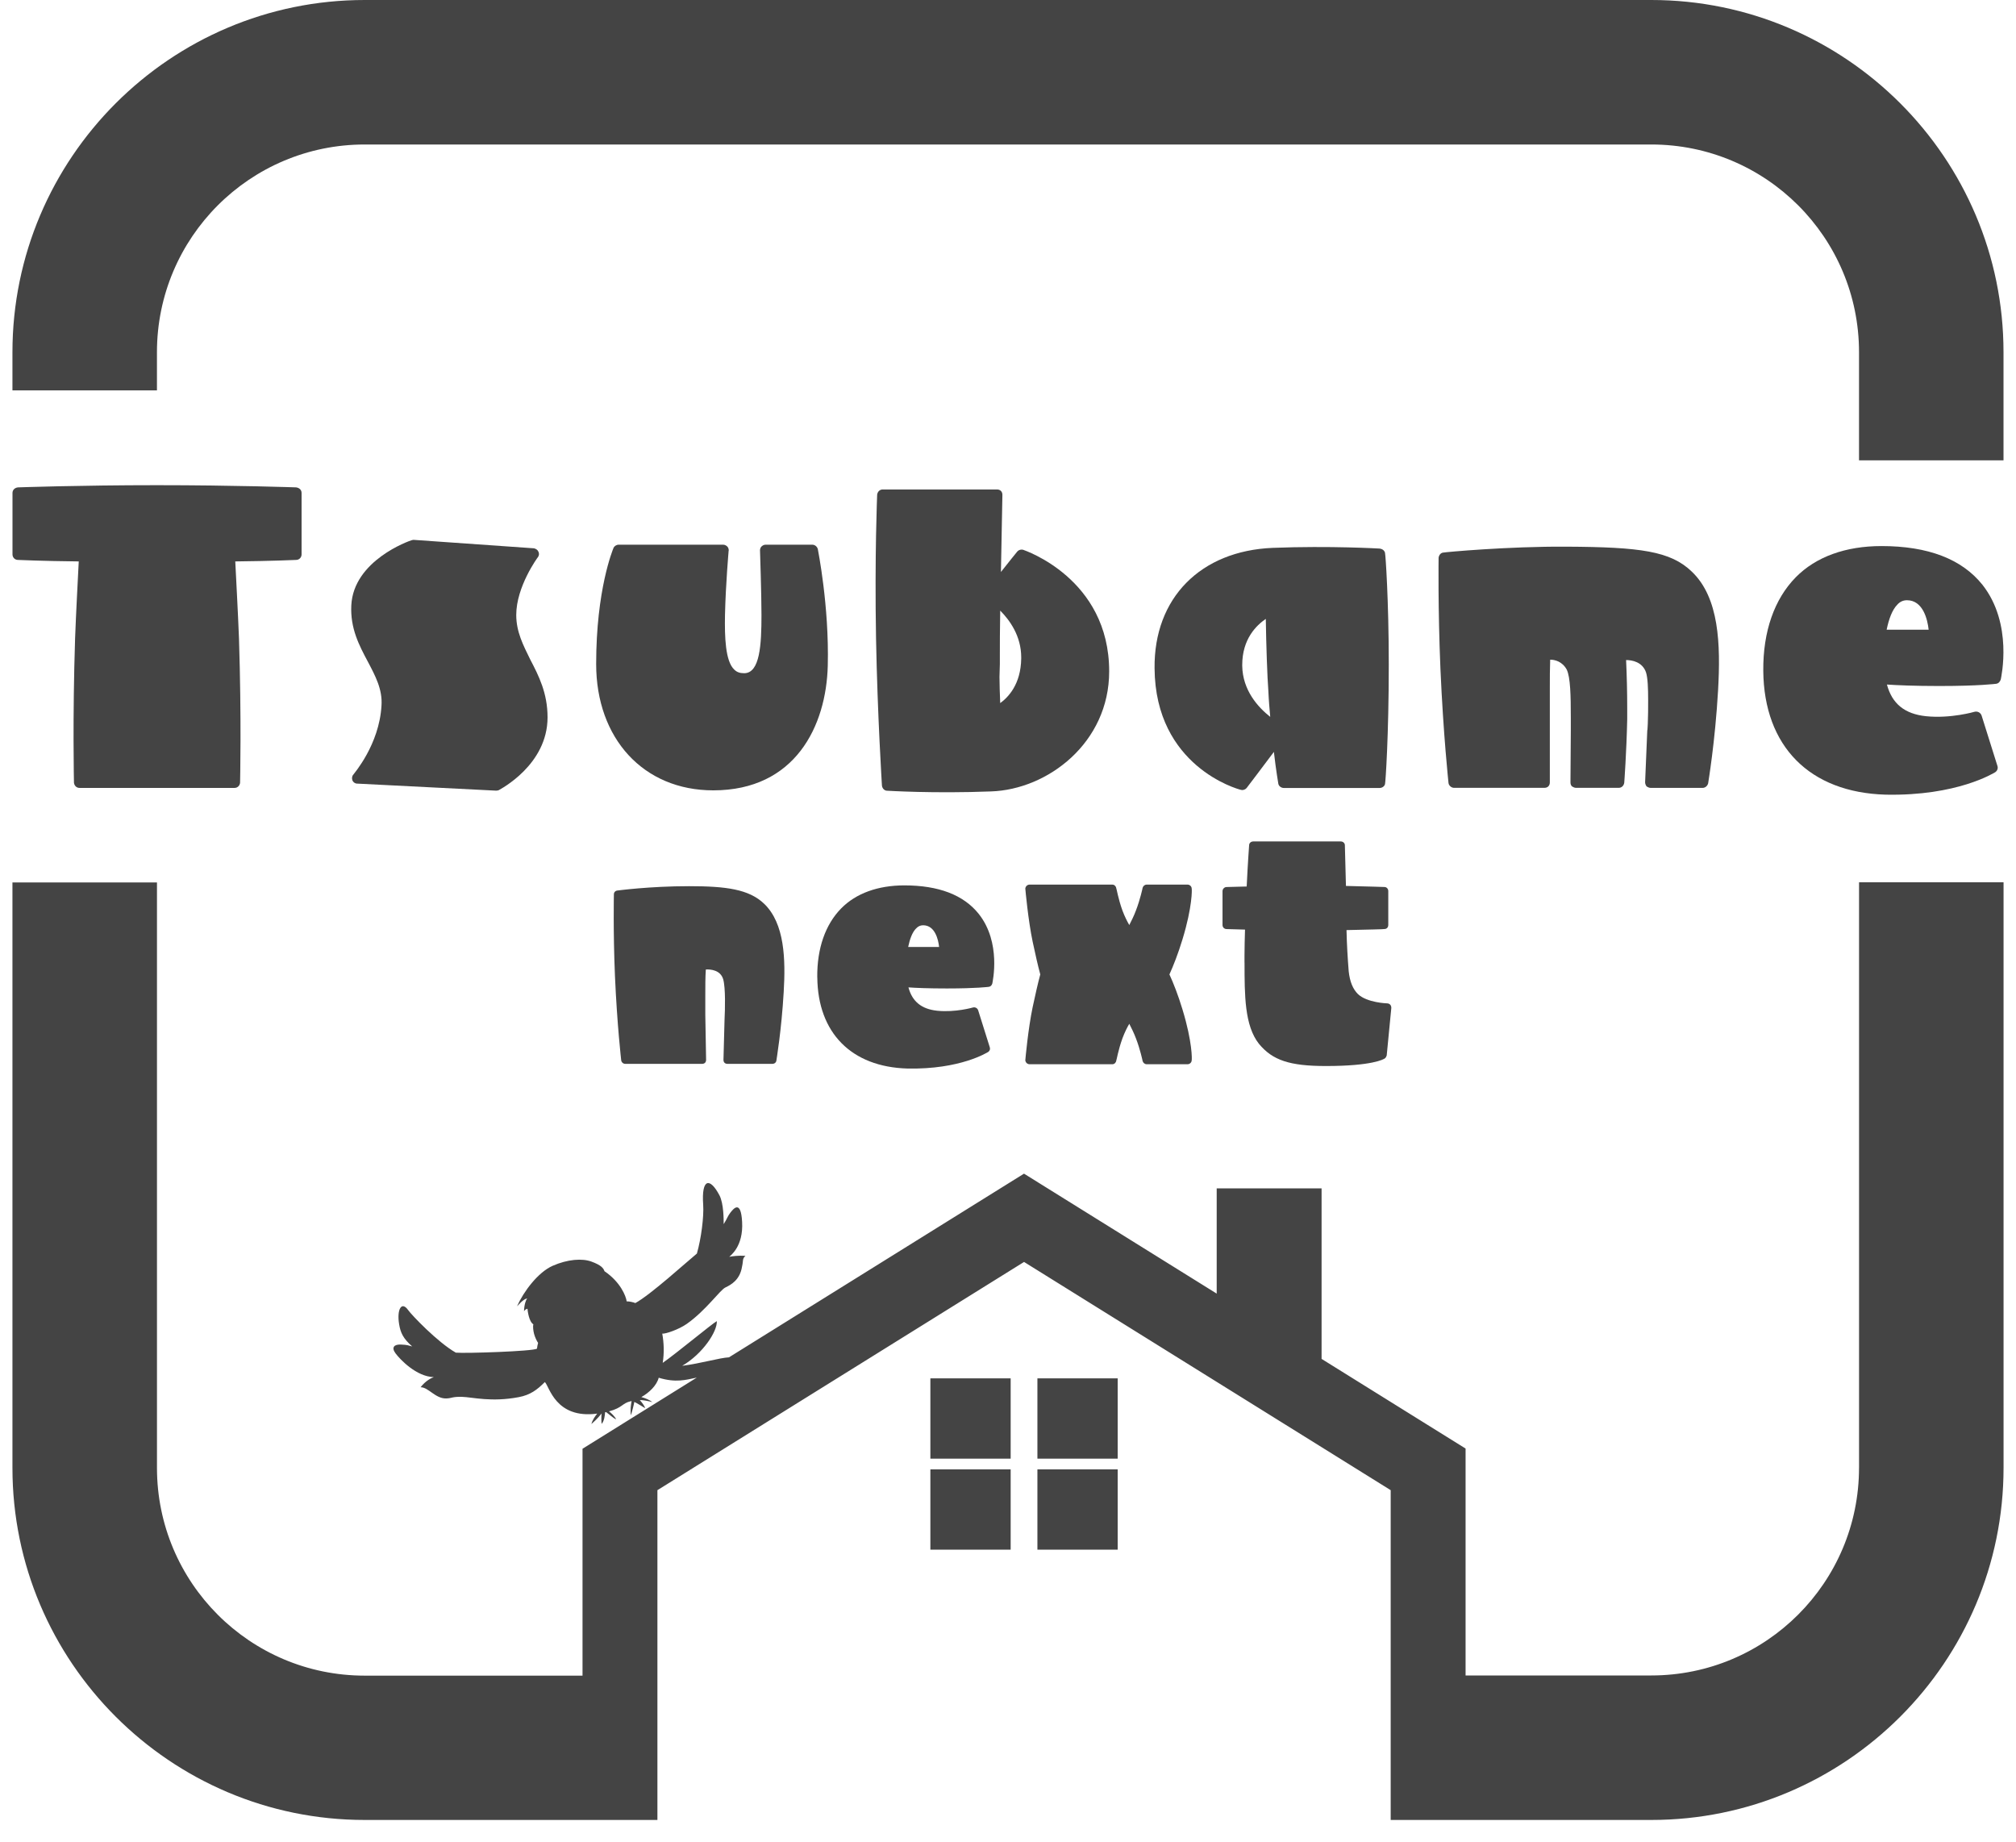
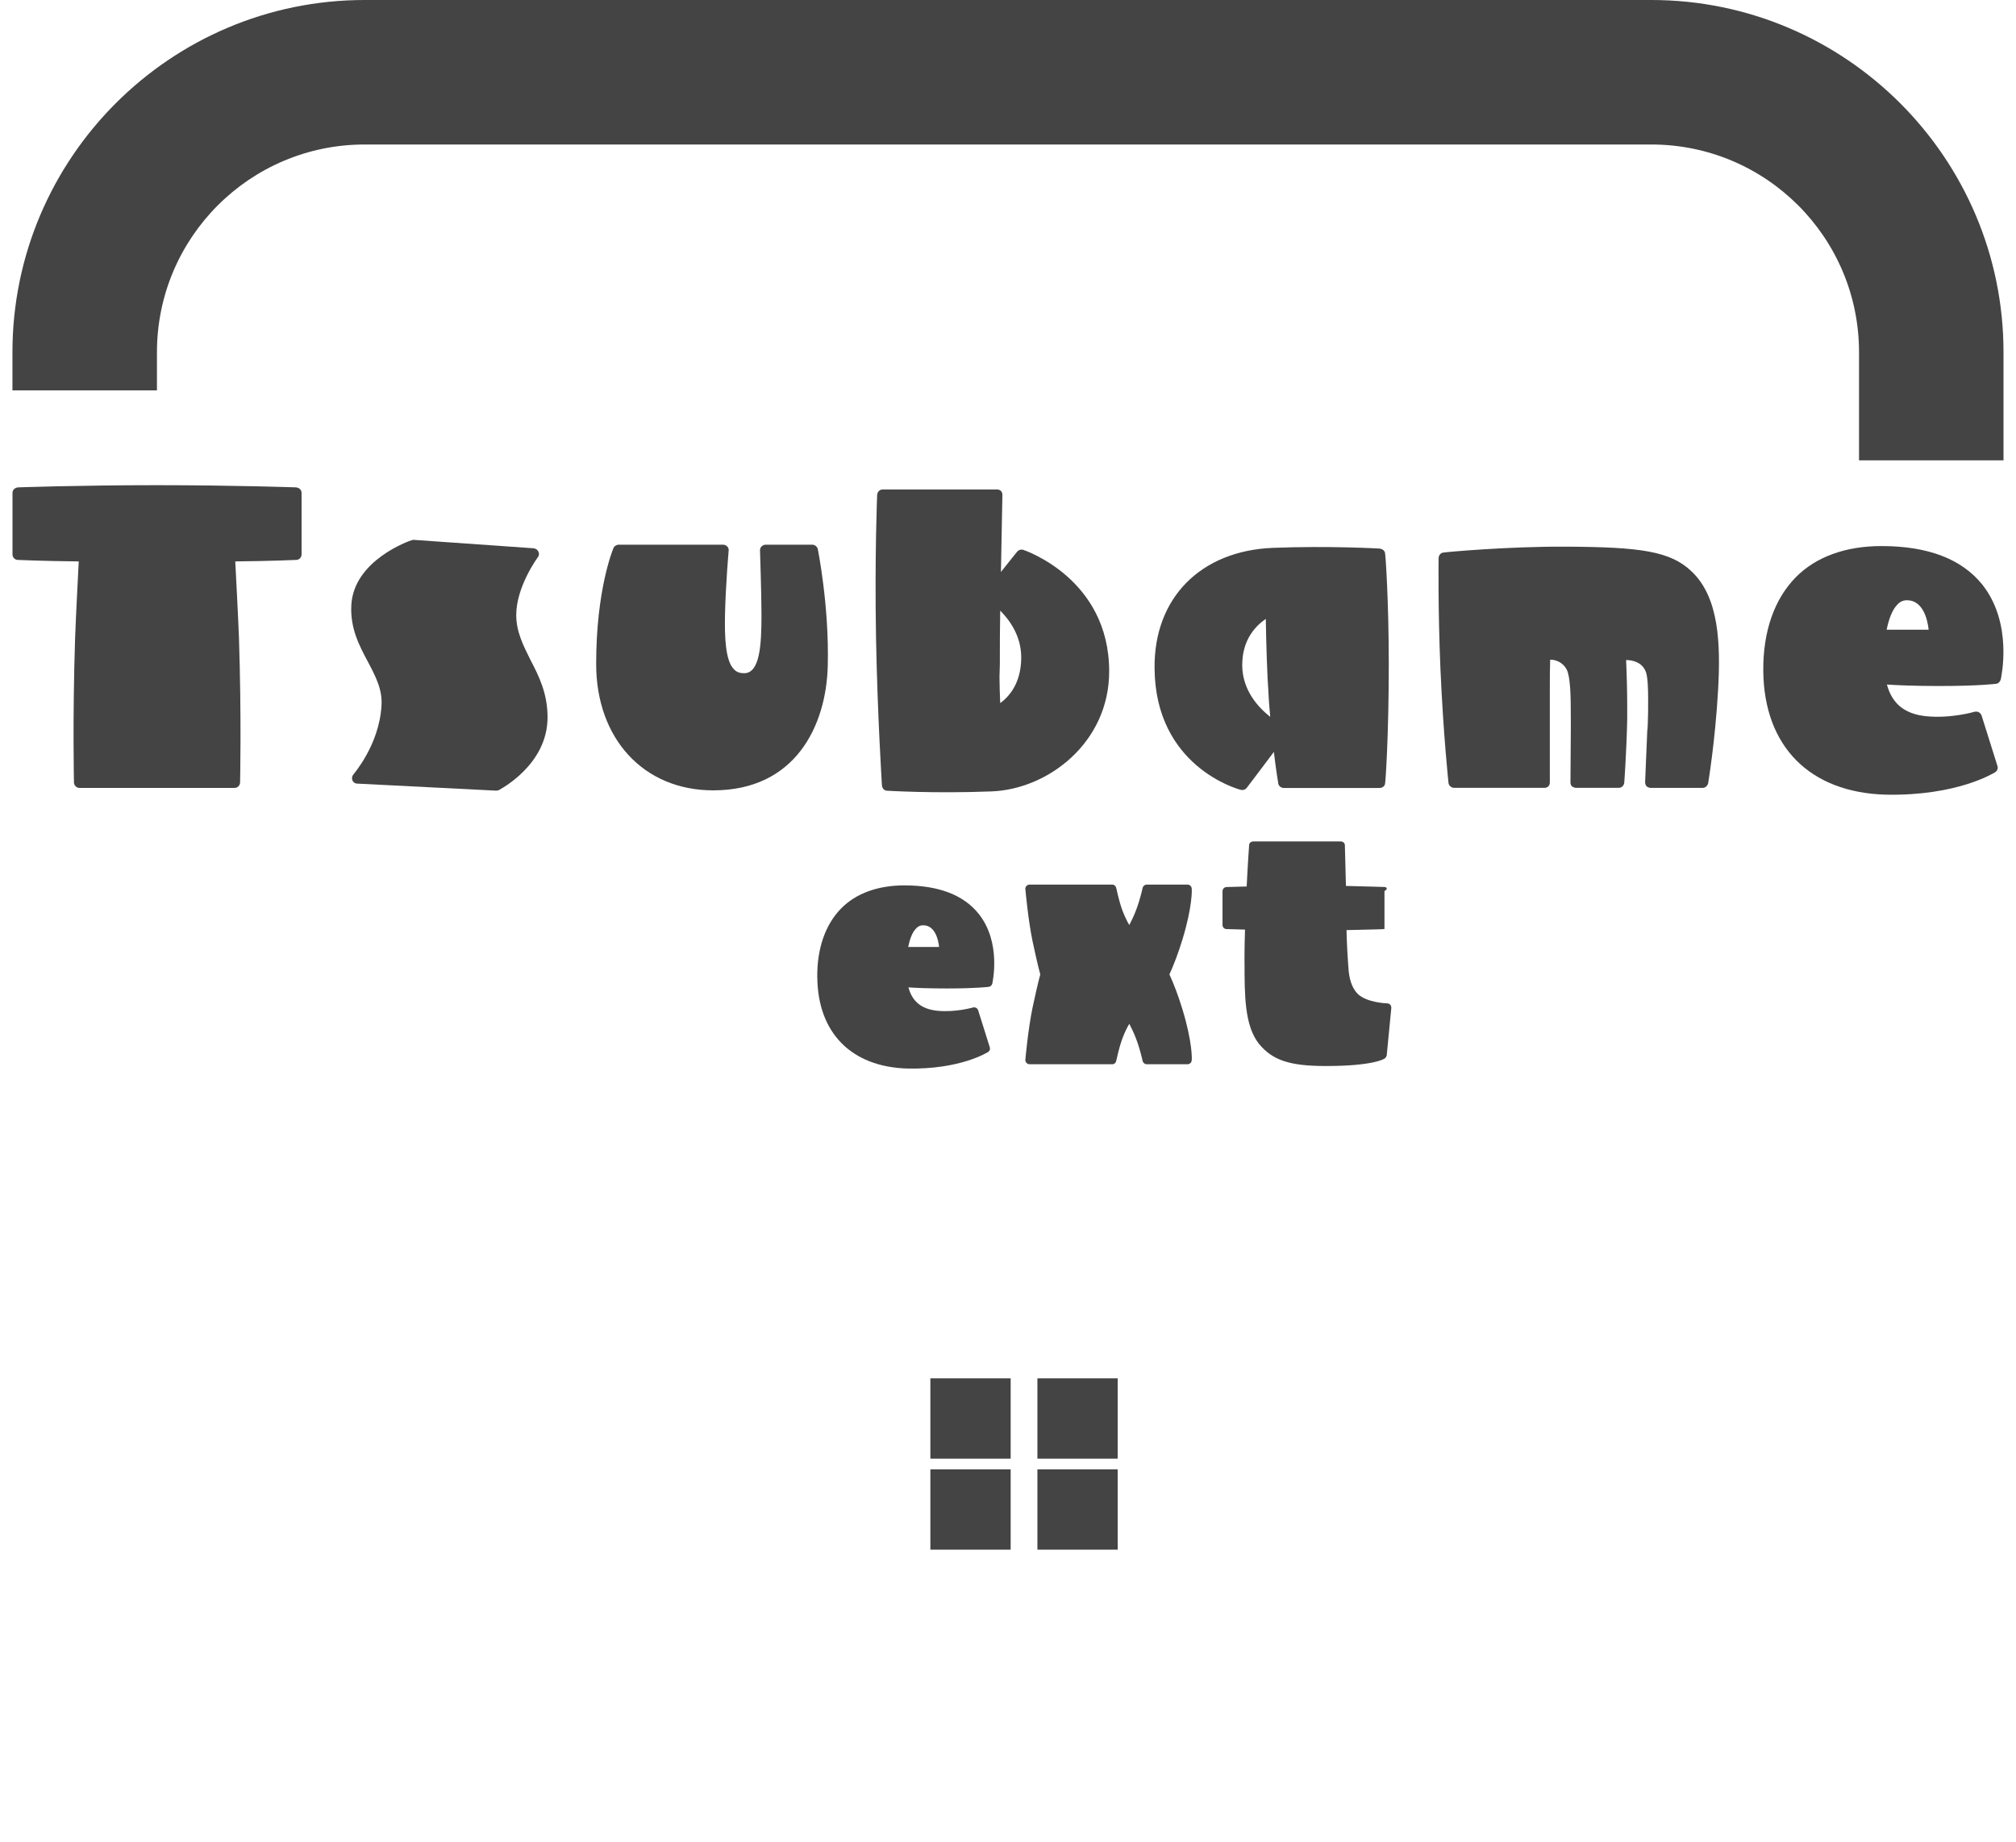
<svg xmlns="http://www.w3.org/2000/svg" width="81" height="74" viewBox="0 0 81 74" fill="none">
  <path d="M40.607 55.375H37.381V58.601H40.607V55.375Z" fill="#444444" />
  <path d="M44.907 55.375H41.682V58.601H44.907V55.375Z" fill="#444444" />
  <path d="M40.607 59.031H37.381V62.257H40.607V59.031Z" fill="#444444" />
  <path d="M44.907 59.031H41.682V62.257H44.907V59.031Z" fill="#444444" />
  <path d="M66.348 0H14.652C6.849 0 0.5 6.349 0.5 14.151V15.683H6.306V14.151C6.306 9.542 10.043 5.805 14.652 5.805H66.347C70.956 5.805 74.693 9.542 74.693 14.151V18.493H80.498V14.151C80.498 6.347 74.149 0 66.347 0H66.348Z" fill="#444444" />
-   <path d="M74.693 58.965C74.693 63.574 70.956 67.311 66.347 67.311H58.885V58.195L53.099 54.593V47.742H48.885V51.97L41.143 47.151L29.29 54.53C28.909 54.55 28.167 54.774 27.41 54.871C28.245 54.383 28.827 53.481 28.8 53.075C28.57 53.212 27.192 54.358 26.627 54.753C26.69 54.353 26.676 53.956 26.609 53.578C26.731 53.596 27.271 53.414 27.596 53.185C28.377 52.634 28.924 51.827 29.15 51.721C29.374 51.615 29.731 51.418 29.814 50.885C29.873 50.635 29.814 50.583 29.95 50.452C29.693 50.434 29.404 50.468 29.302 50.492C29.336 50.449 29.875 50.088 29.817 49.084C29.767 48.192 29.473 48.551 29.34 48.725C29.232 48.865 29.218 48.958 29.076 49.179C29.076 49.008 29.08 48.35 28.906 48.02C28.527 47.302 28.177 47.325 28.253 48.402C28.285 48.877 28.174 49.756 28 50.361C27.6 50.689 26.137 52.019 25.527 52.35C25.44 52.313 25.276 52.279 25.179 52.282C25.152 52.074 24.93 51.505 24.288 51.071C24.243 50.942 24.15 50.827 23.769 50.686C23.391 50.544 22.799 50.592 22.207 50.852C21.615 51.113 21.037 51.889 20.773 52.48C21.008 52.223 21.112 52.178 21.18 52.162C21.137 52.216 21.058 52.406 21.055 52.681C21.091 52.612 21.145 52.593 21.193 52.577C21.2 52.666 21.252 53.097 21.43 53.204C21.405 53.287 21.424 53.463 21.46 53.594C21.496 53.725 21.57 53.883 21.62 53.949C21.604 53.996 21.581 54.118 21.575 54.182C21.421 54.288 18.703 54.378 18.314 54.342C17.578 53.922 16.539 52.83 16.399 52.632C16.128 52.25 15.938 52.621 16.037 53.204C16.092 53.538 16.195 53.773 16.562 54.093C16.403 54.053 16.379 54.028 16.107 54.017C15.834 54.005 15.716 54.132 15.891 54.369C16.076 54.618 16.733 55.309 17.429 55.325C17.334 55.357 17.102 55.47 16.898 55.732C17.212 55.727 17.49 56.193 17.926 56.182C18.163 56.177 18.152 56.107 18.566 56.118C18.981 56.13 19.742 56.339 20.84 56.13C21.306 56.043 21.579 55.836 21.891 55.524C22.067 55.673 22.307 57.017 23.995 56.791C23.907 56.898 23.8 57.056 23.762 57.209C24.006 57.001 24.139 56.825 24.173 56.785C24.159 56.853 24.157 57.035 24.171 57.203C24.286 57.087 24.304 56.839 24.311 56.739C24.325 56.735 24.34 56.733 24.352 56.73C24.453 56.801 24.648 56.981 24.758 57.022C24.691 56.891 24.566 56.776 24.469 56.701C25.016 56.556 25 56.367 25.341 56.295C25.353 56.294 25.364 56.29 25.377 56.287C25.35 56.423 25.314 56.679 25.352 56.857C25.393 56.722 25.465 56.444 25.486 56.322C25.542 56.34 25.827 56.518 25.924 56.574C25.901 56.491 25.789 56.335 25.705 56.247C25.798 56.238 26.08 56.29 26.215 56.33C26.1 56.24 25.92 56.168 25.768 56.127C26.091 55.946 26.389 55.653 26.466 55.35C27.16 55.56 27.567 55.433 27.969 55.35C27.978 55.35 27.989 55.345 27.998 55.343L23.405 58.203V67.318H14.653C10.044 67.318 6.307 63.581 6.307 58.972V35.453H0.5V58.972C0.5 66.767 6.849 73.116 14.652 73.116H26.414V59.867L41.145 50.698L55.876 59.867V73.116H66.348C74.153 73.116 80.5 66.767 80.5 58.965V35.445H74.694V58.965H74.693Z" fill="#444444" />
  <path d="M0.723 22.495C0.737 22.495 1.699 22.54 3.164 22.555C3.12 23.457 3.06 24.508 3.017 25.648C2.913 28.873 2.972 31.417 2.972 31.448C2.987 31.566 3.076 31.654 3.195 31.654H9.424C9.542 31.654 9.632 31.566 9.646 31.448C9.646 31.419 9.706 28.873 9.602 25.648C9.557 24.508 9.497 23.457 9.453 22.555C10.917 22.54 11.88 22.495 11.894 22.495C12.027 22.495 12.117 22.391 12.117 22.273V19.803C12.117 19.684 12.029 19.596 11.894 19.58C11.88 19.58 9.424 19.492 6.302 19.492C3.181 19.492 0.739 19.58 0.724 19.58C0.592 19.594 0.502 19.684 0.502 19.803V22.273C0.502 22.391 0.592 22.495 0.724 22.495H0.723Z" fill="#444444" />
  <path d="M21.631 22.161C21.602 22.088 21.526 22.043 21.453 22.028L16.614 21.688C16.586 21.688 16.555 21.702 16.541 21.702C16.437 21.731 14.203 22.516 14.115 24.321C14.07 25.238 14.425 25.92 14.781 26.585C15.077 27.147 15.373 27.696 15.328 28.345C15.24 29.927 14.203 31.097 14.203 31.111C14.144 31.171 14.13 31.259 14.158 31.348C14.187 31.422 14.262 31.481 14.35 31.481L19.914 31.763C19.959 31.763 19.987 31.763 20.032 31.748C20.106 31.704 22 30.728 22 28.819C22 27.843 21.645 27.147 21.304 26.495C21.022 25.918 20.742 25.385 20.742 24.705C20.742 23.566 21.6 22.396 21.614 22.382C21.659 22.323 21.674 22.235 21.629 22.159L21.631 22.161Z" fill="#444444" />
  <path d="M29.28 22.12C29.28 22.06 29.265 22.001 29.221 21.956C29.176 21.912 29.116 21.883 29.057 21.883H24.855C24.768 21.883 24.678 21.942 24.649 22.016C24.62 22.089 23.953 23.688 23.953 26.677C23.953 29.665 25.848 31.752 28.657 31.752C31.956 31.752 33.2 29.163 33.259 26.736C33.318 24.325 32.859 22.075 32.859 22.06C32.83 21.956 32.74 21.883 32.636 21.883H30.758C30.699 21.883 30.64 21.912 30.595 21.956C30.566 21.985 30.536 22.044 30.536 22.105C30.536 22.134 30.595 23.837 30.595 24.708C30.595 25.892 30.536 27.046 29.899 27.046C29.721 27.046 29.603 27.001 29.499 26.899C29.143 26.558 29.113 25.596 29.129 24.708C29.158 23.451 29.276 22.134 29.276 22.12H29.28Z" fill="#444444" />
  <path d="M40.216 19.723C40.171 19.678 40.112 19.664 40.053 19.664H35.465C35.347 19.664 35.259 19.754 35.243 19.872C35.243 19.901 35.139 22.283 35.198 25.656C35.257 28.778 35.435 31.53 35.435 31.56C35.449 31.679 35.539 31.767 35.643 31.767C35.657 31.767 37.507 31.885 39.816 31.795C42.094 31.722 44.565 29.842 44.565 26.973C44.565 23.231 41.147 22.106 41.118 22.091C41.031 22.063 40.926 22.091 40.867 22.165C40.867 22.165 40.541 22.565 40.216 22.979C40.245 21.411 40.275 19.917 40.275 19.887C40.275 19.827 40.261 19.768 40.216 19.723ZM41.031 26.411V26.456C41.016 27.491 40.512 28.01 40.187 28.247C40.173 27.861 40.158 27.508 40.158 27.195C40.158 27.018 40.173 26.84 40.173 26.677V26.262C40.173 25.922 40.173 25.287 40.187 24.531C40.571 24.917 41.031 25.552 41.031 26.41V26.411Z" fill="#444444" />
  <path d="M55.444 22.039C55.429 22.039 53.447 21.92 51.138 22.01C48.239 22.128 46.358 24.023 46.389 26.849C46.418 30.785 49.719 31.701 49.852 31.73C49.94 31.759 50.044 31.716 50.088 31.657C50.088 31.657 50.709 30.842 51.183 30.207C51.271 30.977 51.36 31.465 51.36 31.479C51.375 31.583 51.479 31.657 51.583 31.657H55.429C55.548 31.657 55.652 31.569 55.652 31.465C55.666 31.436 55.799 29.586 55.799 26.701C55.799 24.098 55.666 22.263 55.652 22.249C55.652 22.145 55.564 22.057 55.446 22.042L55.444 22.039ZM49.911 26.743V26.714C49.911 25.663 50.489 25.116 50.858 24.864C50.873 25.885 50.917 27.202 50.962 27.78C50.977 28.135 51.007 28.476 51.036 28.8C50.548 28.415 49.925 27.735 49.911 26.745V26.743Z" fill="#444444" />
  <path d="M66.186 29.33L66.098 31.43C66.098 31.49 66.127 31.549 66.157 31.594C66.202 31.622 66.261 31.653 66.321 31.653H68.407C68.511 31.653 68.599 31.579 68.63 31.475C68.63 31.461 68.911 29.818 69.03 27.731C69.134 25.881 69.075 24.017 67.978 22.968C67.121 22.139 65.906 21.978 62.934 21.962C60.596 21.947 58.036 22.184 58.007 22.198C57.889 22.198 57.815 22.302 57.801 22.405C57.801 22.433 57.772 24.432 57.874 26.858C57.993 29.565 58.199 31.445 58.199 31.459C58.213 31.563 58.317 31.651 58.421 31.651H62.047C62.106 31.651 62.166 31.637 62.21 31.592C62.255 31.547 62.27 31.488 62.27 31.429V27.611C62.27 27.256 62.27 26.872 62.284 26.502C62.476 26.502 62.772 26.576 62.95 26.902C63.097 27.213 63.113 27.938 63.113 28.84V29.342L63.099 31.429C63.099 31.488 63.113 31.547 63.158 31.592C63.203 31.621 63.262 31.651 63.321 31.651H65.038C65.156 31.651 65.244 31.563 65.26 31.445C65.26 31.445 65.35 30.246 65.379 28.899V28.425C65.379 27.819 65.364 27.154 65.334 26.517C65.571 26.517 65.985 26.59 66.132 27.005C66.206 27.227 66.22 27.656 66.22 28.129C66.22 28.44 66.22 28.766 66.206 29.077L66.192 29.328L66.186 29.33Z" fill="#444444" />
  <path d="M80.197 27.472C80.301 27.458 80.36 27.384 80.389 27.294C80.403 27.207 80.891 25.061 79.65 23.491C78.821 22.456 77.461 21.938 75.595 21.938C74.16 21.938 72.961 22.366 72.148 23.195C71.291 24.069 70.832 25.369 70.846 26.954C70.875 29.987 72.71 31.835 75.758 31.925C78.643 31.984 80.107 31.053 80.166 31.023C80.254 30.963 80.285 30.859 80.254 30.771L79.617 28.744C79.573 28.626 79.454 28.566 79.336 28.595C79.336 28.595 78.374 28.877 77.382 28.773C76.524 28.683 76.02 28.27 75.814 27.501C76.214 27.529 76.908 27.56 77.915 27.56C79.542 27.56 80.179 27.472 80.193 27.472H80.197ZM75.803 25.298C75.891 24.869 76.026 24.499 76.232 24.291C76.336 24.173 76.469 24.114 76.618 24.114C77.269 24.114 77.447 24.898 77.49 25.298H75.803Z" fill="#444444" />
-   <path d="M29.068 42.577C29.068 42.62 29.078 42.665 29.111 42.697C29.143 42.729 29.188 42.74 29.231 42.74H31.03C31.118 42.74 31.183 42.686 31.194 42.609C31.194 42.598 31.4 41.387 31.488 39.852C31.565 38.544 31.531 37.105 30.704 36.31C30.094 35.722 29.166 35.602 27.684 35.602C26.093 35.602 24.818 35.776 24.807 35.776C24.719 35.786 24.665 35.851 24.665 35.928C24.665 35.95 24.633 37.421 24.708 39.209C24.796 41.204 24.959 42.587 24.959 42.598C24.97 42.675 25.037 42.74 25.123 42.74H28.207C28.25 42.74 28.294 42.729 28.327 42.697C28.359 42.665 28.37 42.62 28.37 42.577L28.338 40.768V39.984C28.338 39.636 28.338 39.243 28.359 38.949C28.555 38.938 28.948 38.971 29.057 39.342C29.156 39.692 29.132 40.551 29.111 40.966L29.068 42.578V42.577Z" fill="#444444" />
  <path d="M32.838 39.266C32.859 41.5 34.212 42.863 36.457 42.928C38.583 42.971 39.661 42.284 39.704 42.262C39.769 42.219 39.792 42.142 39.769 42.077L39.3 40.585C39.268 40.497 39.18 40.454 39.094 40.475C39.094 40.475 38.385 40.681 37.655 40.606C37.024 40.54 36.652 40.235 36.5 39.668C36.794 39.689 37.307 39.711 38.048 39.711C39.246 39.711 39.717 39.646 39.727 39.646C39.804 39.636 39.847 39.582 39.869 39.515C39.88 39.449 40.24 37.868 39.324 36.715C38.714 35.952 37.711 35.57 36.336 35.57C35.28 35.57 34.395 35.886 33.796 36.496C33.164 37.14 32.825 38.098 32.836 39.264L32.838 39.266ZM36.806 37.303C36.884 37.215 36.98 37.172 37.09 37.172C37.569 37.172 37.7 37.75 37.732 38.044H36.489C36.555 37.728 36.652 37.456 36.805 37.303H36.806Z" fill="#444444" />
  <path d="M45.908 35.67C45.908 35.681 45.809 36.138 45.646 36.563C45.558 36.804 45.45 37.01 45.373 37.163C45.298 37.032 45.199 36.847 45.1 36.585C44.926 36.106 44.86 35.681 44.849 35.681C44.838 35.604 44.772 35.539 44.697 35.539H41.361C41.318 35.539 41.273 35.561 41.241 35.593C41.209 35.636 41.187 35.681 41.198 35.724C41.198 35.735 41.308 36.965 41.492 37.839C41.602 38.352 41.699 38.788 41.797 39.147C41.699 39.508 41.602 39.943 41.492 40.455C41.308 41.327 41.198 42.559 41.198 42.57C41.187 42.613 41.209 42.658 41.241 42.701C41.273 42.733 41.318 42.755 41.361 42.755H44.697C44.774 42.755 44.838 42.69 44.849 42.613C44.86 42.613 44.926 42.188 45.1 41.709C45.199 41.447 45.296 41.262 45.373 41.131C45.45 41.283 45.558 41.492 45.646 41.73C45.809 42.155 45.908 42.613 45.908 42.624C45.929 42.701 45.995 42.755 46.071 42.755H47.718C47.806 42.755 47.881 42.679 47.881 42.591C47.892 42.57 47.913 41.872 47.51 40.553C47.336 39.976 47.151 39.508 46.986 39.147C47.149 38.788 47.334 38.318 47.51 37.74C47.913 36.422 47.892 35.724 47.881 35.702C47.881 35.614 47.804 35.539 47.718 35.539H46.071C45.995 35.539 45.929 35.593 45.908 35.67Z" fill="#444444" />
-   <path d="M50.004 38.674C50.004 39.981 50.004 41.202 50.581 41.933C51.127 42.599 51.825 42.827 53.274 42.827C55.138 42.827 55.596 42.554 55.639 42.522C55.682 42.49 55.703 42.445 55.716 42.402L55.901 40.495C55.901 40.452 55.89 40.396 55.858 40.364C55.825 40.331 55.781 40.31 55.737 40.31C55.737 40.31 54.93 40.288 54.561 39.938C54.354 39.732 54.234 39.436 54.189 39.023C54.146 38.478 54.114 37.944 54.101 37.366C55.016 37.344 55.617 37.334 55.626 37.323C55.714 37.323 55.779 37.258 55.779 37.16V35.798C55.779 35.71 55.714 35.635 55.626 35.635C55.615 35.635 55.005 35.613 54.078 35.592C54.056 34.752 54.035 33.979 54.035 33.957C54.035 33.869 53.958 33.805 53.872 33.805H50.352C50.264 33.805 50.188 33.869 50.188 33.957C50.188 33.968 50.135 34.666 50.09 35.615C49.587 35.626 49.282 35.636 49.282 35.636C49.194 35.636 49.119 35.714 49.119 35.8V37.161C49.119 37.26 49.196 37.325 49.282 37.325C49.282 37.325 49.566 37.335 50.023 37.346C50.013 37.707 50.002 38.055 50.002 38.392V38.675L50.004 38.674Z" fill="#444444" />
+   <path d="M50.004 38.674C50.004 39.981 50.004 41.202 50.581 41.933C51.127 42.599 51.825 42.827 53.274 42.827C55.138 42.827 55.596 42.554 55.639 42.522C55.682 42.49 55.703 42.445 55.716 42.402L55.901 40.495C55.901 40.452 55.89 40.396 55.858 40.364C55.825 40.331 55.781 40.31 55.737 40.31C55.737 40.31 54.93 40.288 54.561 39.938C54.354 39.732 54.234 39.436 54.189 39.023C54.146 38.478 54.114 37.944 54.101 37.366C55.016 37.344 55.617 37.334 55.626 37.323V35.798C55.779 35.71 55.714 35.635 55.626 35.635C55.615 35.635 55.005 35.613 54.078 35.592C54.056 34.752 54.035 33.979 54.035 33.957C54.035 33.869 53.958 33.805 53.872 33.805H50.352C50.264 33.805 50.188 33.869 50.188 33.957C50.188 33.968 50.135 34.666 50.09 35.615C49.587 35.626 49.282 35.636 49.282 35.636C49.194 35.636 49.119 35.714 49.119 35.8V37.161C49.119 37.26 49.196 37.325 49.282 37.325C49.282 37.325 49.566 37.335 50.023 37.346C50.013 37.707 50.002 38.055 50.002 38.392V38.675L50.004 38.674Z" fill="#444444" />
</svg>